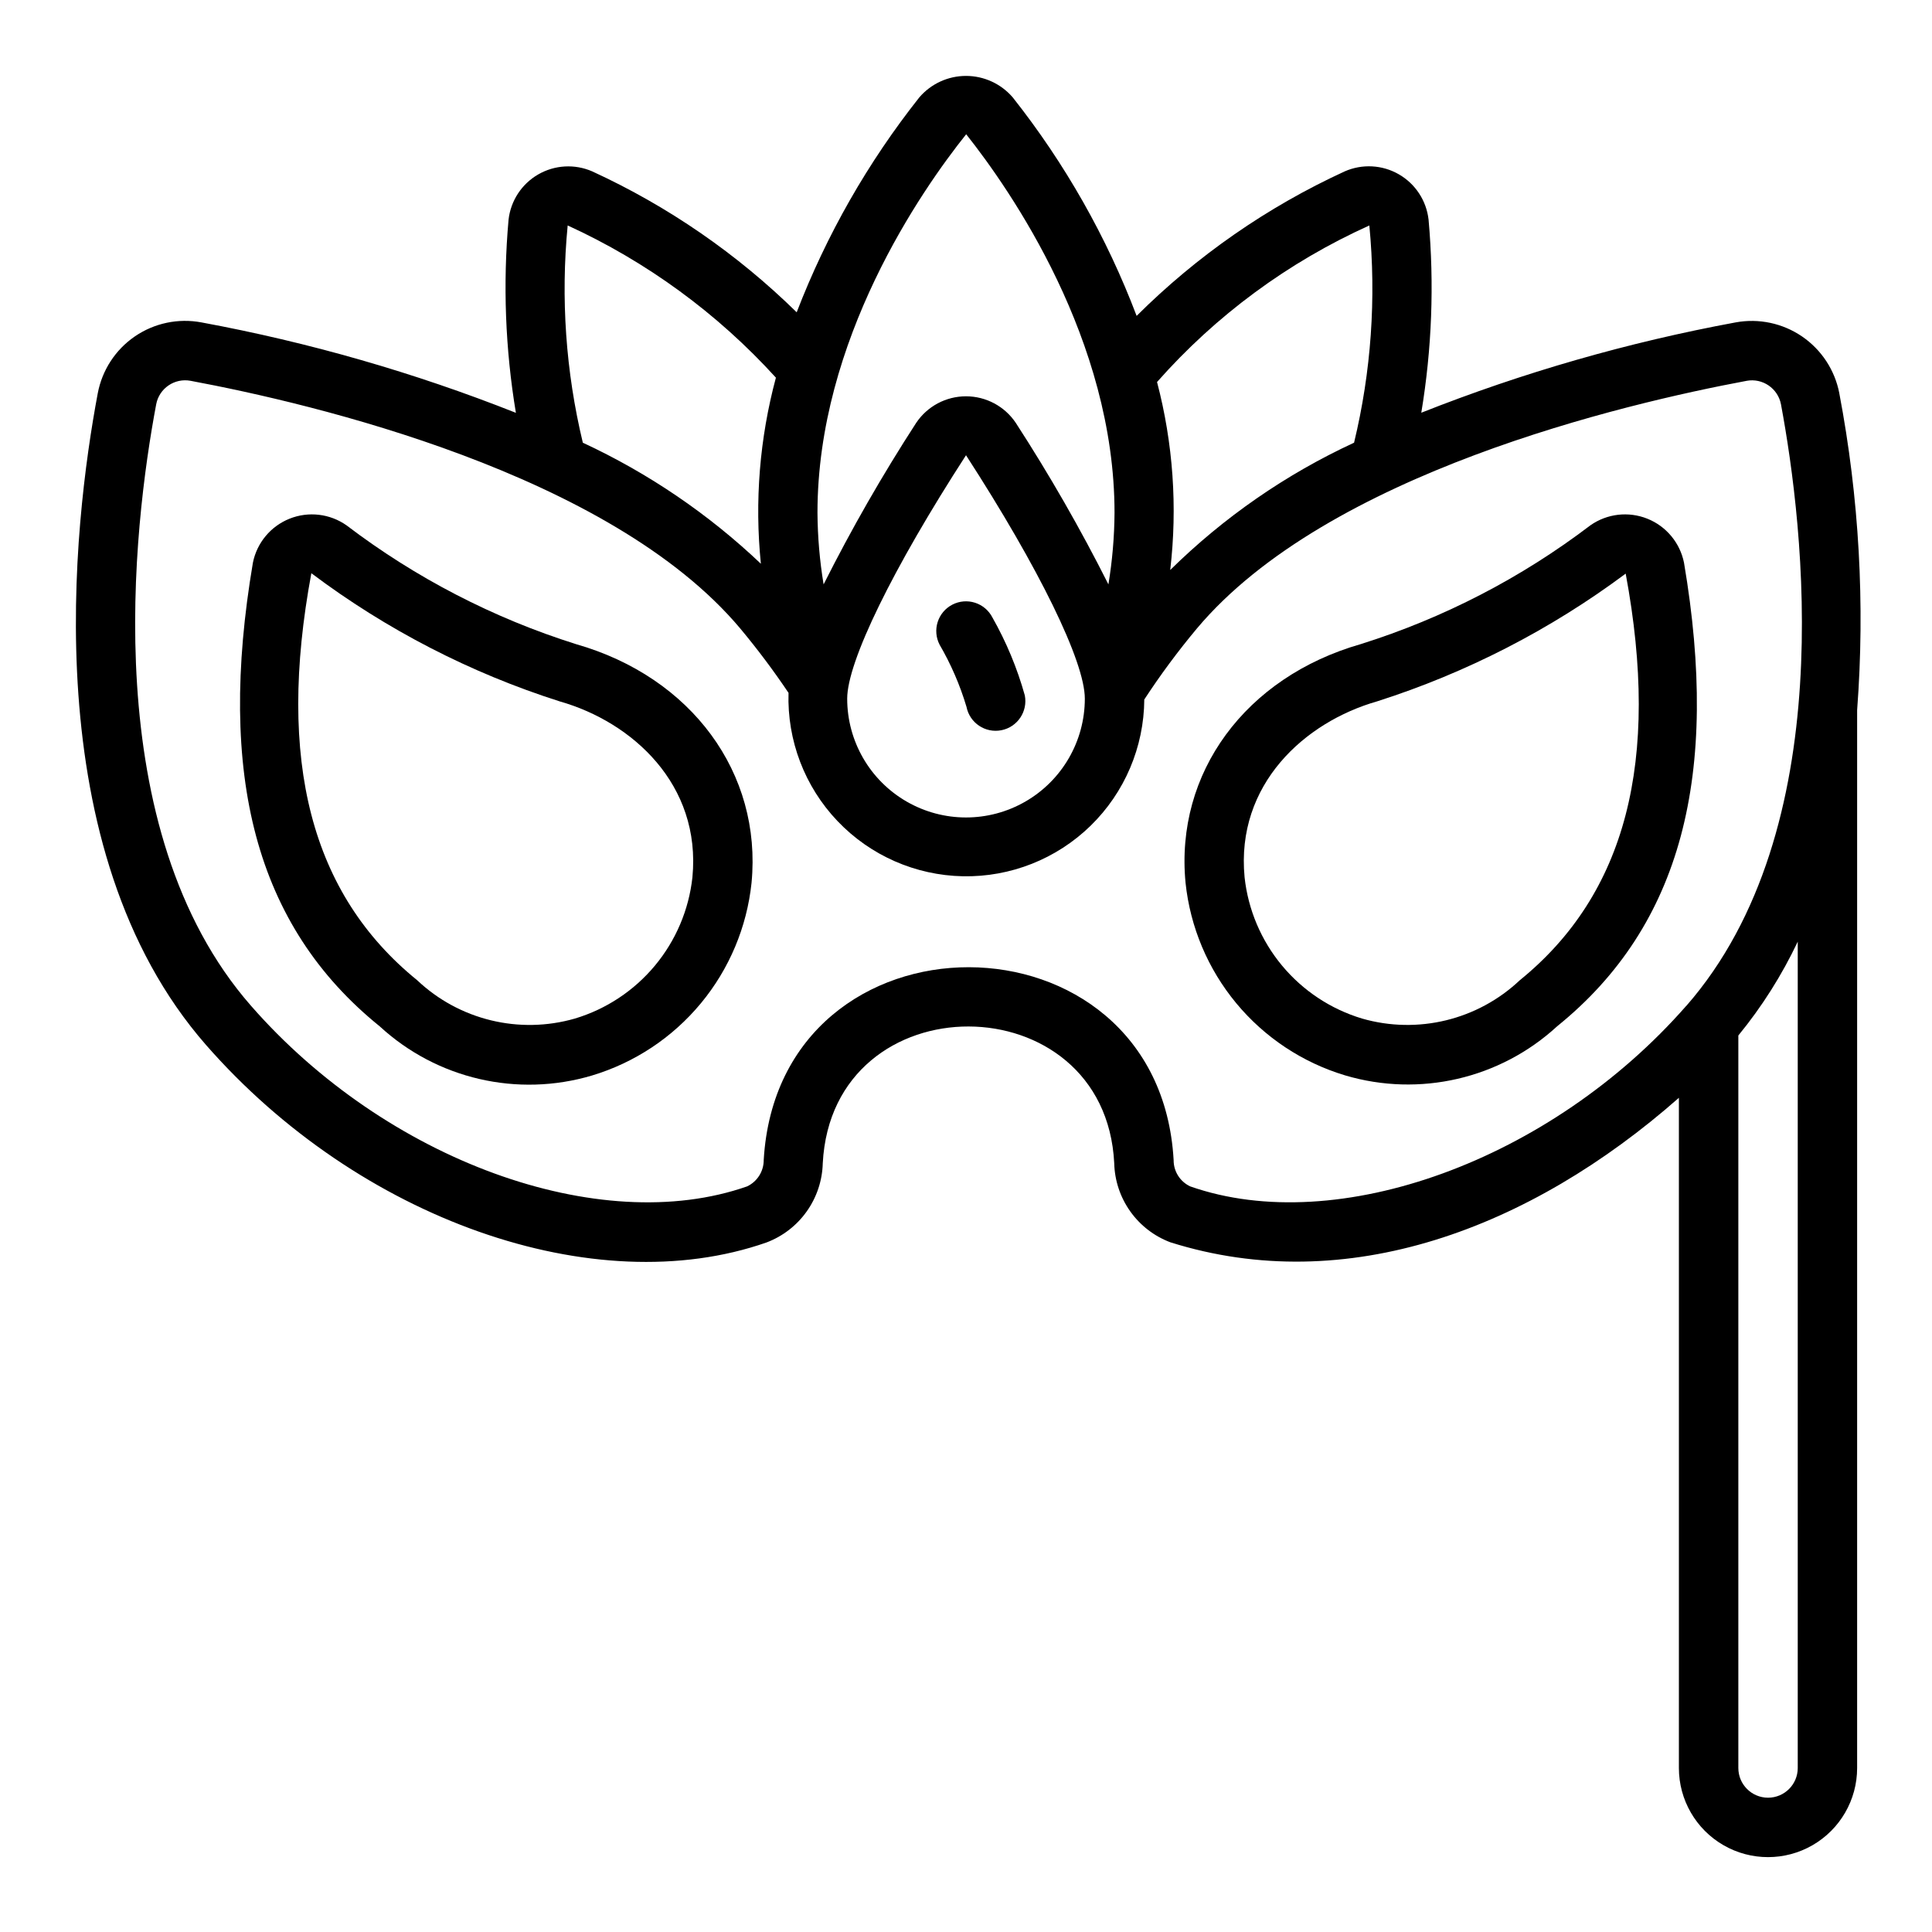
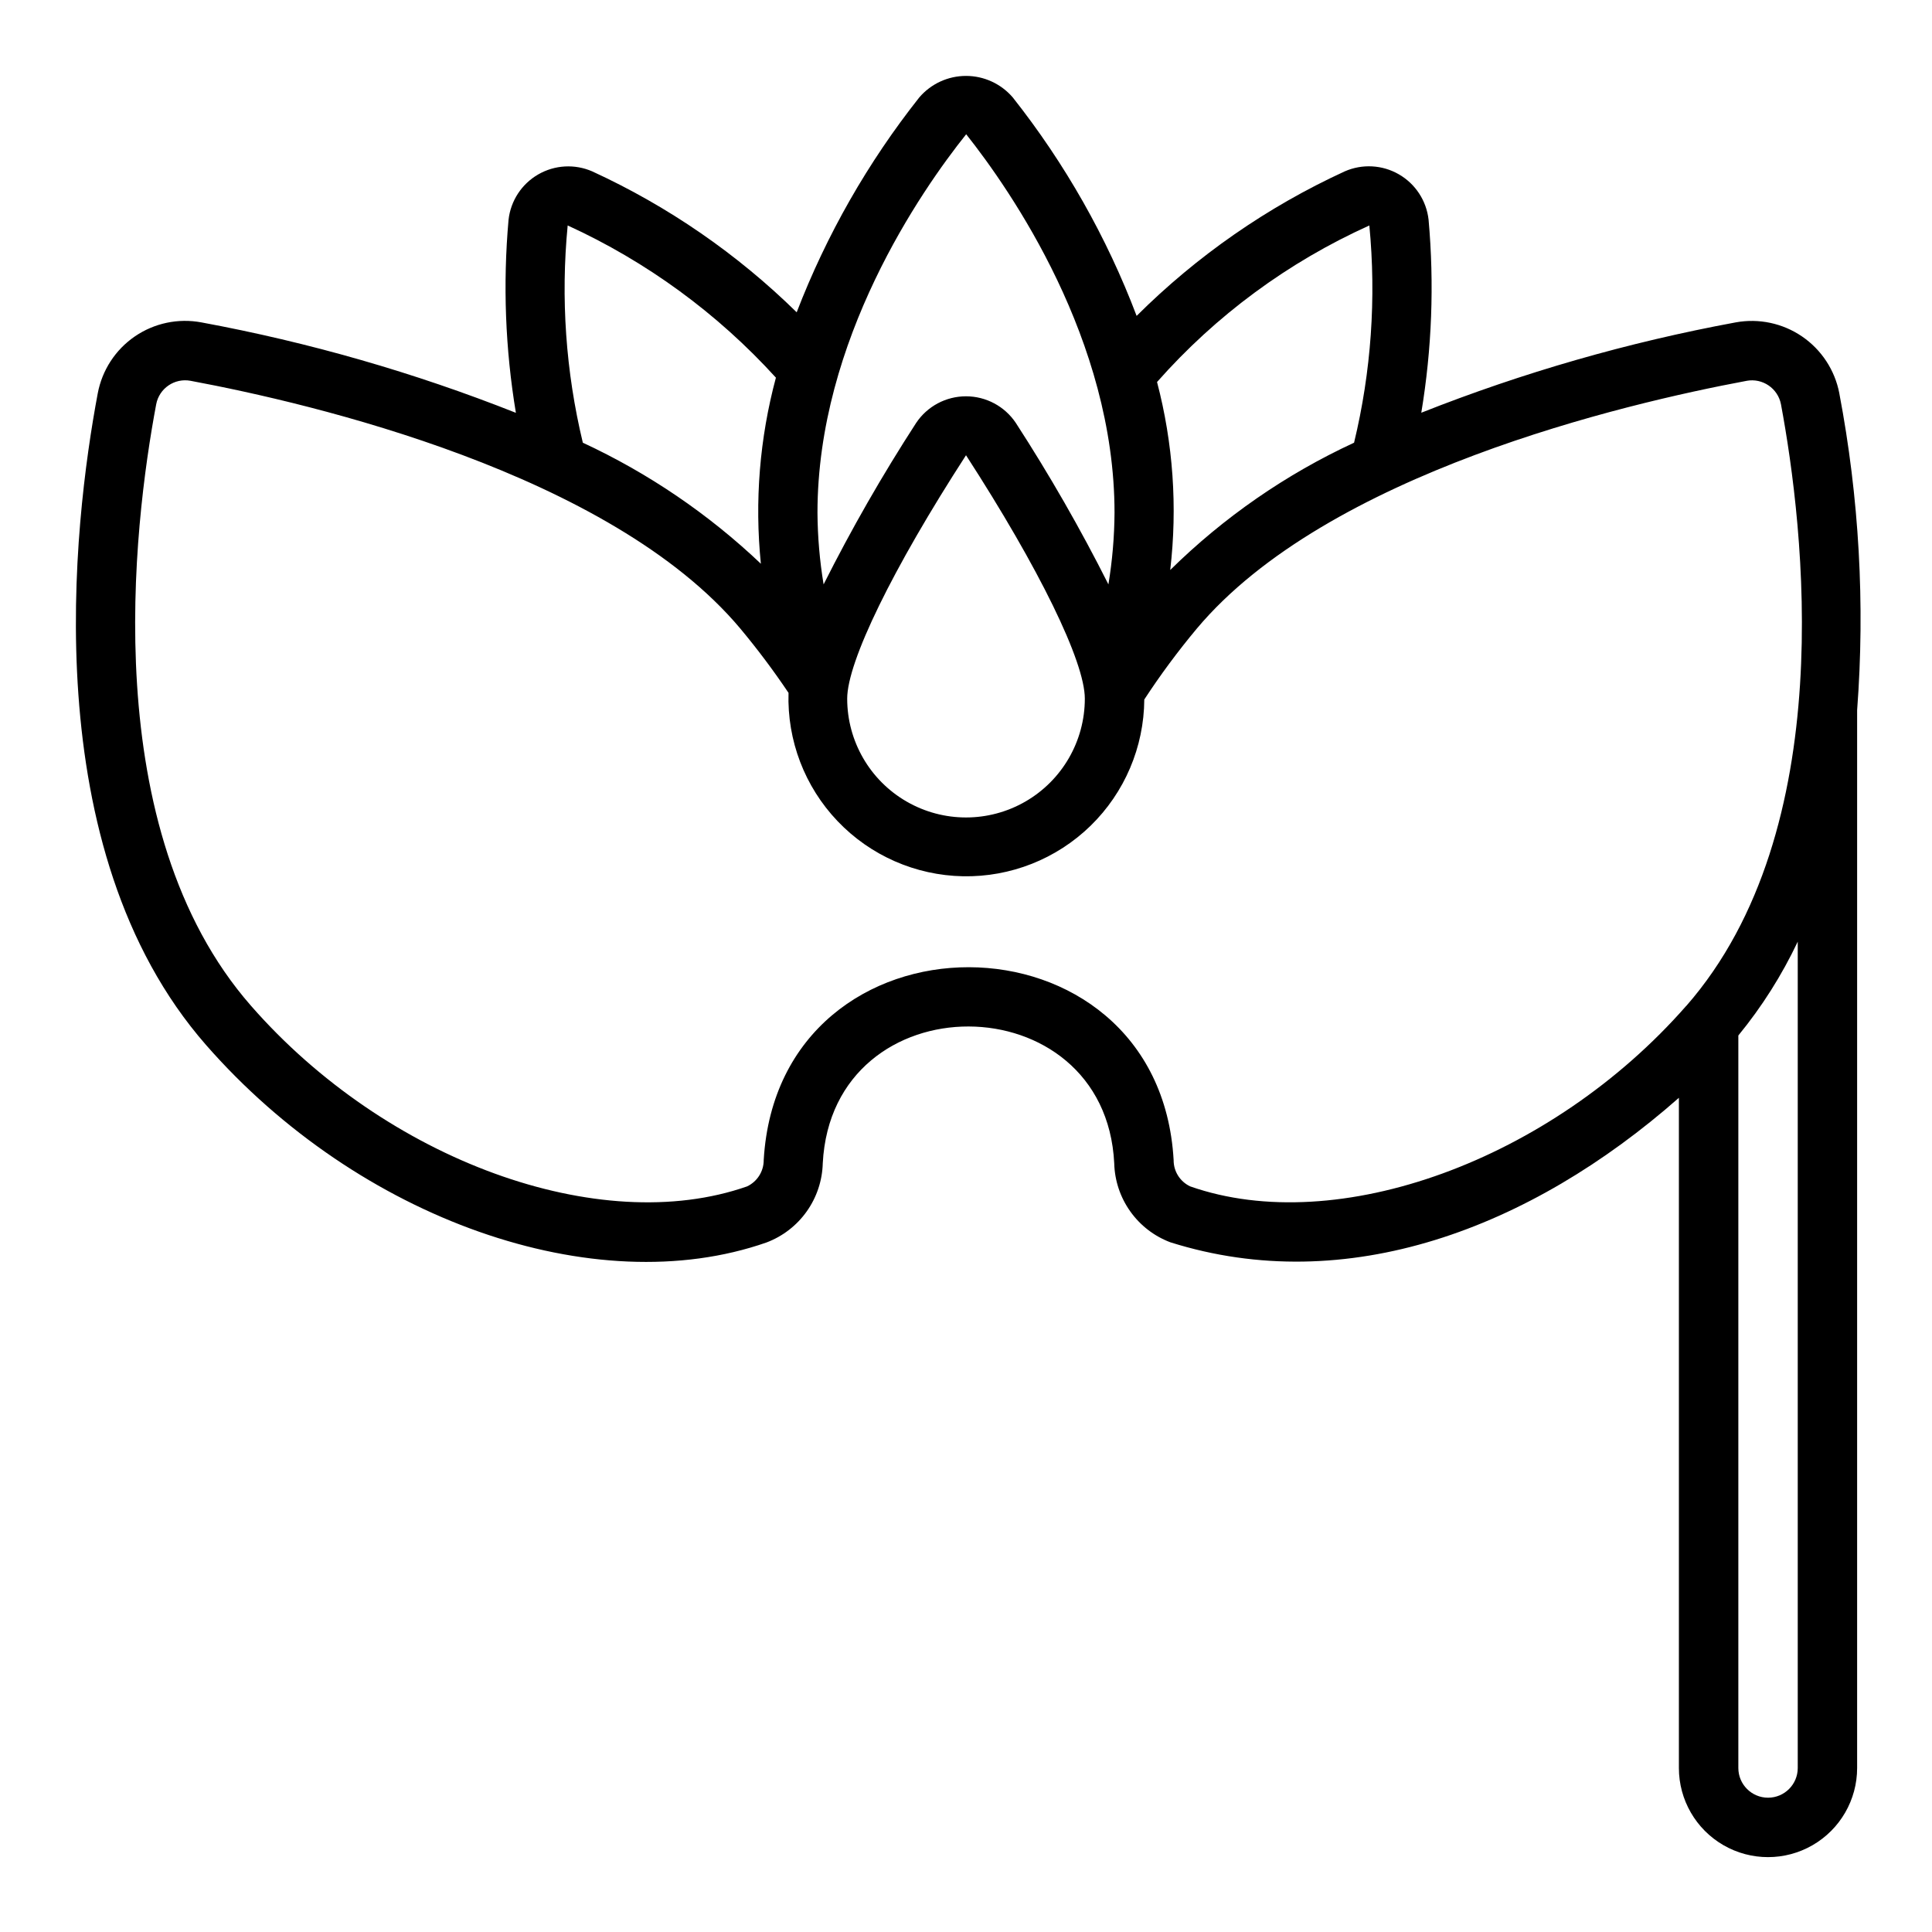
<svg xmlns="http://www.w3.org/2000/svg" fill="#000000" width="800px" height="800px" version="1.1" viewBox="144 144 512 512">
  <g>
-     <path d="m565.48 283.21c-18.312 13.93-38.902 24.582-60.852 31.484-30.59 8.746-49.262 34.164-46.445 63.258v0.004c1.234 11.727 5.91 22.828 13.438 31.91 7.523 9.078 17.566 15.734 28.859 19.125 19.711 5.848 41.043 0.906 56.176-13.012 33.062-26.711 43.129-66.809 33.621-122.86-1.066-5.277-4.719-9.664-9.719-11.66-5-2-10.668-1.34-15.078 1.75zm-18.703 120.55c-11.156 10.543-27.051 14.41-41.801 10.172-8.301-2.492-15.68-7.375-21.219-14.035-5.539-6.66-8.996-14.809-9.93-23.422-2.363-24.594 15.941-41.133 35.133-46.609 23.676-7.559 45.934-18.996 65.863-33.852 9.242 49.664 0.062 84.934-28.047 107.75z" />
    <path d="m631.44 248.23c-1.172-6.125-4.719-11.535-9.863-15.055-5.144-3.519-11.473-4.863-17.605-3.738-28.48 5.262-56.387 13.277-83.316 23.941 2.812-16.906 3.461-34.102 1.93-51.168-0.566-5.031-3.492-9.492-7.879-12.016-4.383-2.527-9.711-2.812-14.344-0.777-20.496 9.418-39.164 22.383-55.145 38.297-7.914-20.871-18.988-40.398-32.832-57.906-3.102-3.609-7.621-5.691-12.379-5.691-4.762 0-9.281 2.082-12.379 5.691-13.645 17.238-24.602 36.438-32.496 56.953-15.77-15.48-34.102-28.117-54.184-37.344-4.633-2.019-9.949-1.719-14.324 0.812-4.375 2.527-7.289 6.981-7.852 12.004-1.52 17.07-0.867 34.262 1.945 51.168-26.938-10.672-54.852-18.695-83.344-23.965-6.133-1.148-12.473 0.184-17.625 3.707-5.148 3.523-8.688 8.953-9.84 15.086-6.508 34.629-16.734 120.77 28.688 172.69 40.508 46.297 102.99 68.281 148.54 52.348h-0.004c4.289-1.621 8-4.481 10.652-8.219 2.656-3.738 4.141-8.184 4.258-12.766 2.512-48.562 74.871-48.113 77.242 0 0.113 4.578 1.594 9.016 4.246 12.746 2.652 3.734 6.359 6.59 10.645 8.199 46.648 14.688 95.25-3.504 134.75-38.297v177.61c0 8.438 4.504 16.234 11.809 20.453 7.309 4.219 16.309 4.219 23.617 0 7.305-4.219 11.809-12.016 11.809-20.453v-280.34c2.125-28.074 0.535-56.309-4.723-83.969zm-124.55-44.477c1.859 19.281 0.492 38.734-4.047 57.566-18.062 8.359-34.543 19.773-48.723 33.738 1.961-16.68 0.773-33.578-3.492-49.82 15.598-17.66 34.777-31.801 56.262-41.484zm-106.84-24.176c11.824 14.91 39.312 54.504 39.312 100.31-0.043 6.359-0.586 12.707-1.621 18.98-7.398-14.699-15.59-28.984-24.539-42.793-2.949-4.406-7.902-7.051-13.203-7.051-5.305 0-10.258 2.644-13.207 7.051-8.949 13.809-17.137 28.094-24.527 42.793-1.039-6.273-1.582-12.621-1.625-18.98 0-45.809 27.492-85.402 39.41-100.31zm31.441 149.57c0 11.25-6.004 21.648-15.746 27.27-9.742 5.625-21.746 5.625-31.488 0-9.742-5.621-15.742-16.02-15.742-27.27 0-9.777 12.066-34.504 31.488-64.504 19.418 30.004 31.488 54.73 31.488 64.504zm-137.05-125.4c20.93 9.582 39.703 23.301 55.184 40.336-4.316 16.059-5.668 32.773-3.984 49.316-13.883-13.18-29.82-24.016-47.184-32.078-4.527-18.836-5.883-38.293-4.016-57.574zm325.98 408.79c0 4.348-3.523 7.871-7.871 7.871-4.348 0-7.871-3.523-7.871-7.871v-194.12c6.242-7.617 11.527-15.969 15.742-24.867zm-29.543-201.98c-35.863 40.934-92.418 61.543-131.46 47.848-2.699-1.266-4.414-3.988-4.394-6.969-3.856-67.961-104.59-68.328-108.63-0.047 0.023 2.996-1.695 5.731-4.402 7.016-39.094 13.699-95.629-6.879-131.46-47.848-40.949-46.719-31.223-127.07-25.137-159.43 0.805-4.223 4.875-7 9.102-6.211 32.273 6.023 111.14 24.488 145.7 65.668v0.004c4.547 5.449 8.809 11.133 12.77 17.027-0.391 12.598 4.277 24.832 12.969 33.965 8.688 9.133 20.676 14.402 33.277 14.641 12.605 0.234 24.777-4.586 33.805-13.387 9.023-8.801 14.148-20.852 14.23-33.457 4.266-6.527 8.91-12.797 13.91-18.781 34.559-41.18 113.41-59.645 145.7-65.668v-0.004c4.231-0.785 8.301 1.988 9.117 6.211 6.035 32.355 15.781 112.72-25.082 159.43z" />
-     <path d="m296.7 314.72c-21.949-6.906-42.539-17.559-60.852-31.488-4.41-3.109-10.09-3.777-15.102-1.777-5.012 2-8.672 6.394-9.727 11.688-9.492 56.047 0.551 96.141 33.613 122.85 15.137 13.945 36.5 18.898 56.23 13.035 11.301-3.394 21.348-10.051 28.875-19.141 7.527-9.086 12.199-20.199 13.43-31.934 2.793-29.062-15.887-54.492-46.469-63.234zm30.805 61.758-0.004-0.004c-0.938 8.613-4.391 16.762-9.934 23.422-5.543 6.664-12.922 11.543-21.223 14.035-14.75 4.242-30.648 0.375-41.801-10.172-28.102-22.828-37.281-58.062-28.031-107.85 19.887 14.949 42.148 26.434 65.855 33.977 19.184 5.453 37.488 22 35.133 46.586z" />
-     <path d="m396.39 304.23c-1.859 0.957-3.258 2.613-3.894 4.602-0.637 1.988-0.457 4.148 0.5 6.004 3.019 5.191 5.414 10.719 7.133 16.477 0.84 4.266 4.977 7.043 9.246 6.207 4.266-0.84 7.047-4.981 6.207-9.246-2.012-7.207-4.898-14.141-8.59-20.648-0.957-1.855-2.609-3.258-4.598-3.894-1.988-0.637-4.148-0.457-6.004 0.5z" />
  </g>
</svg>